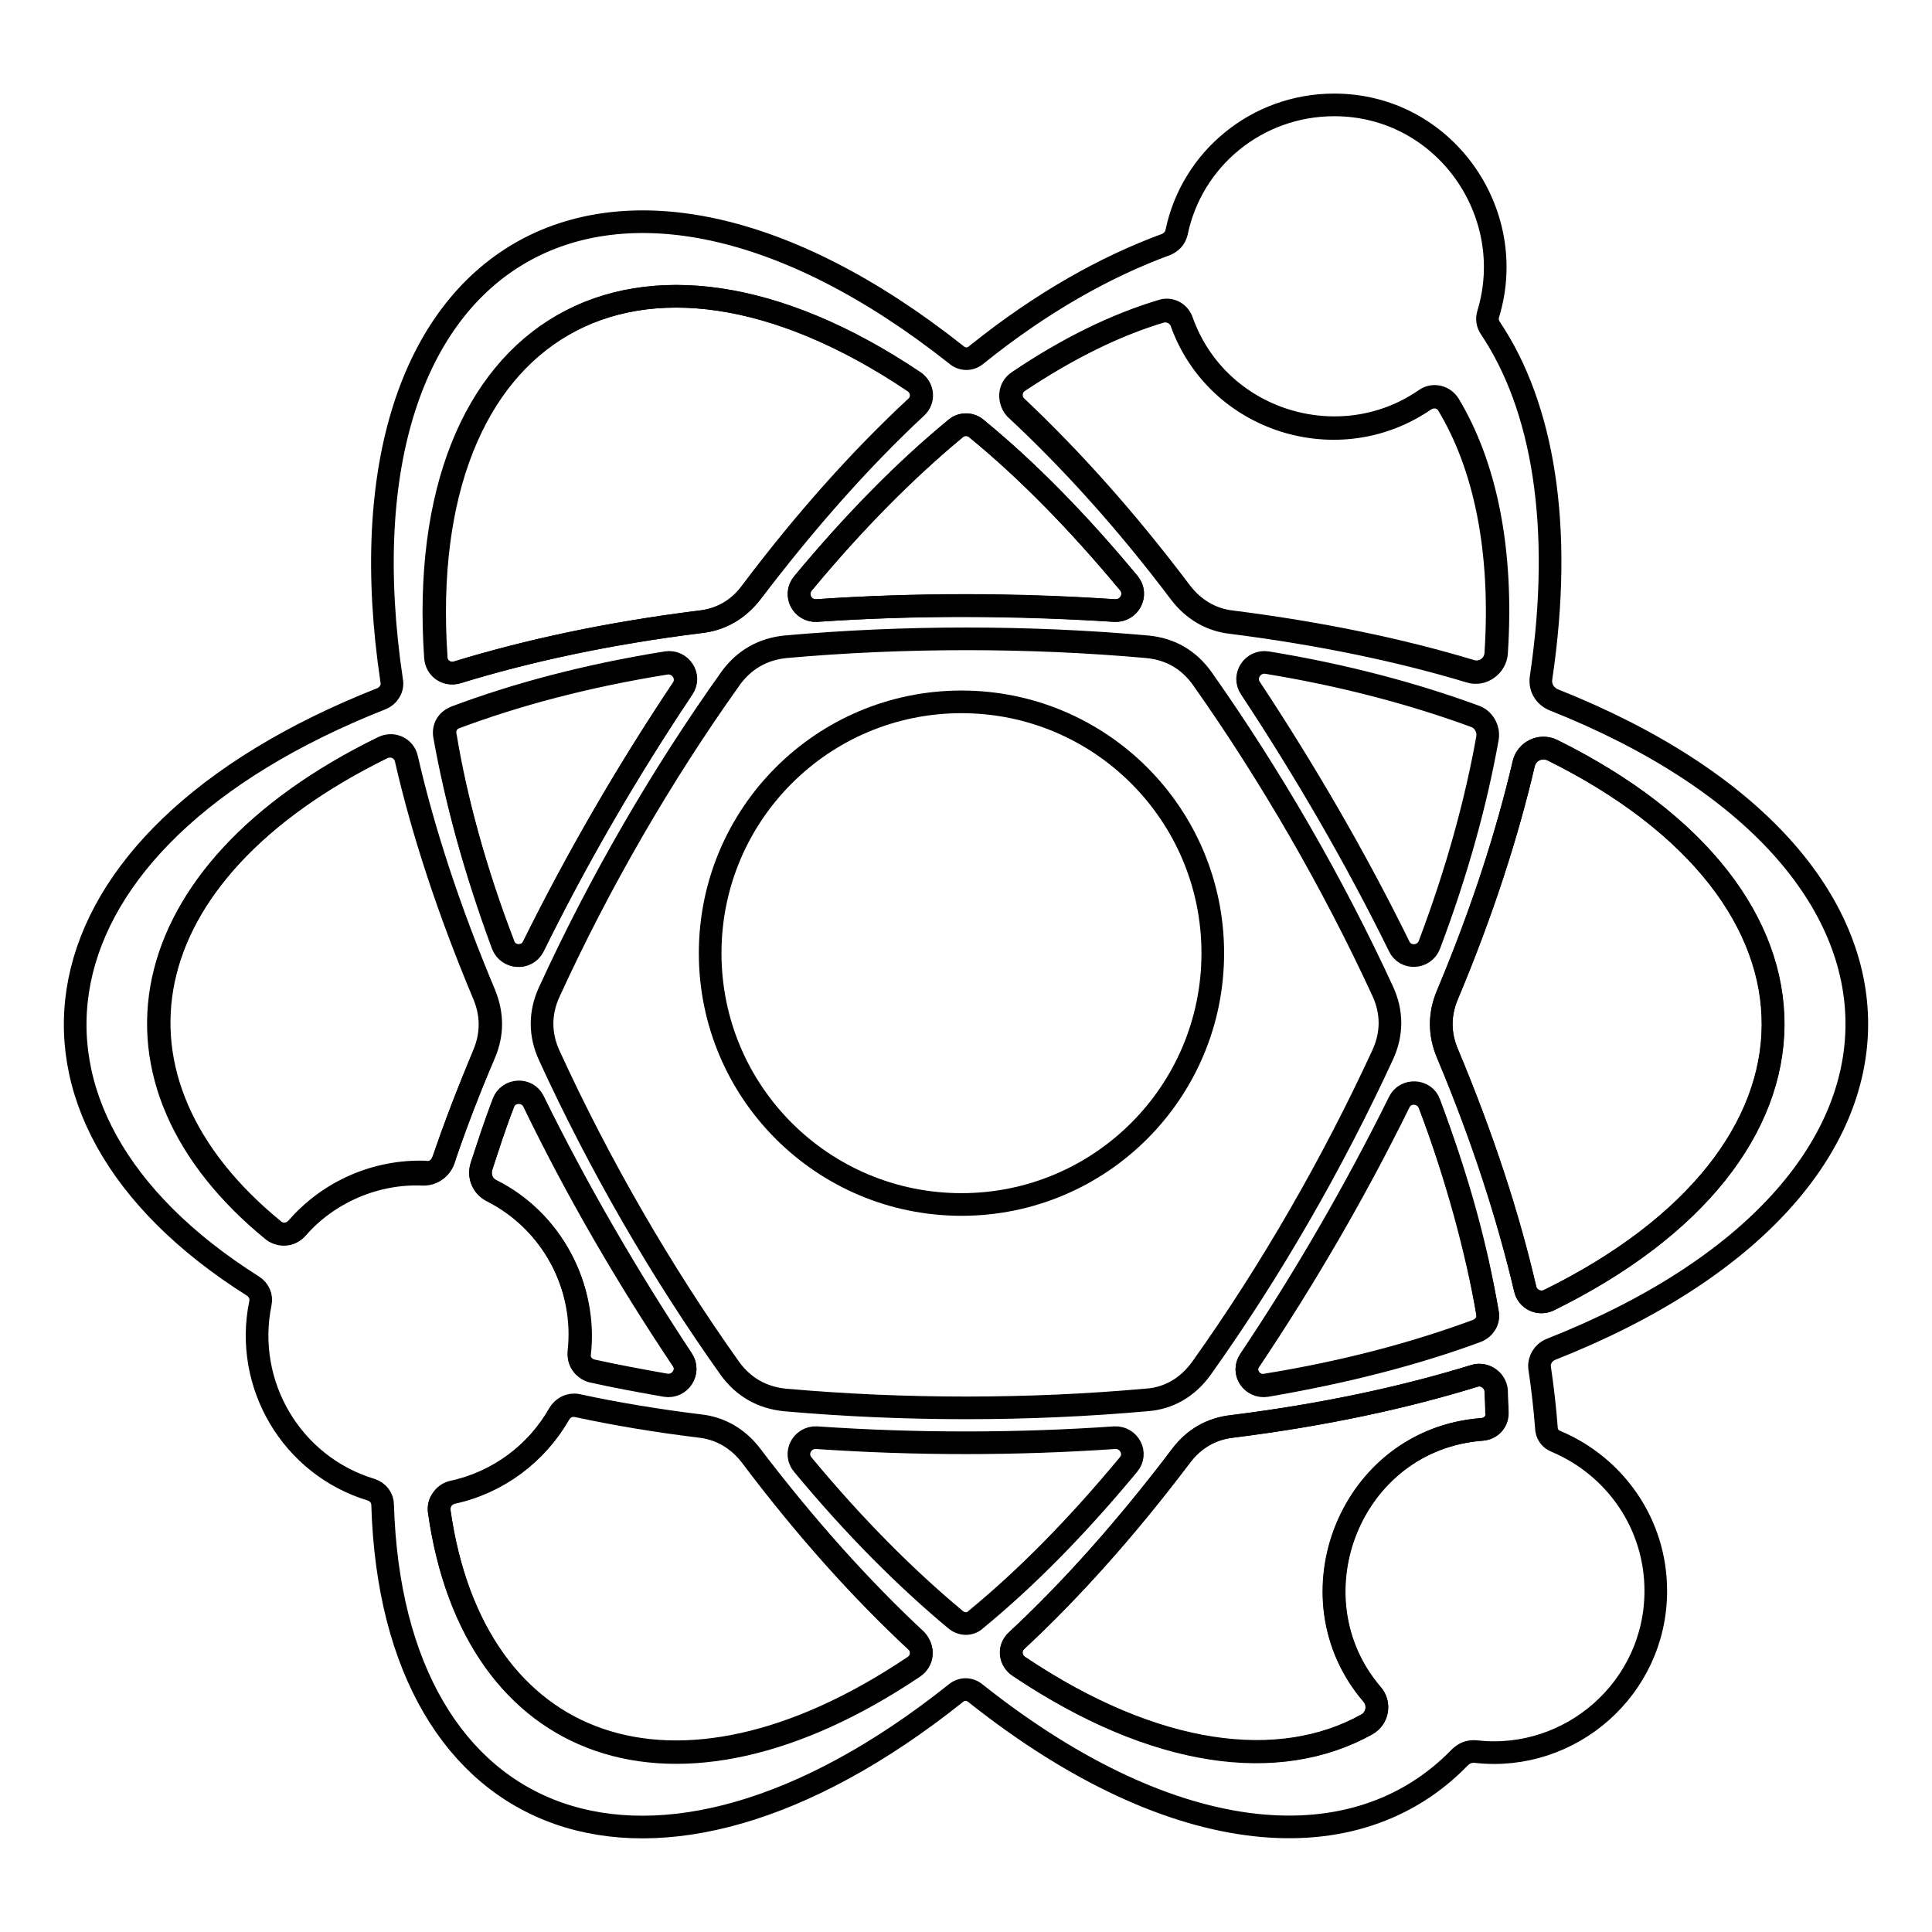
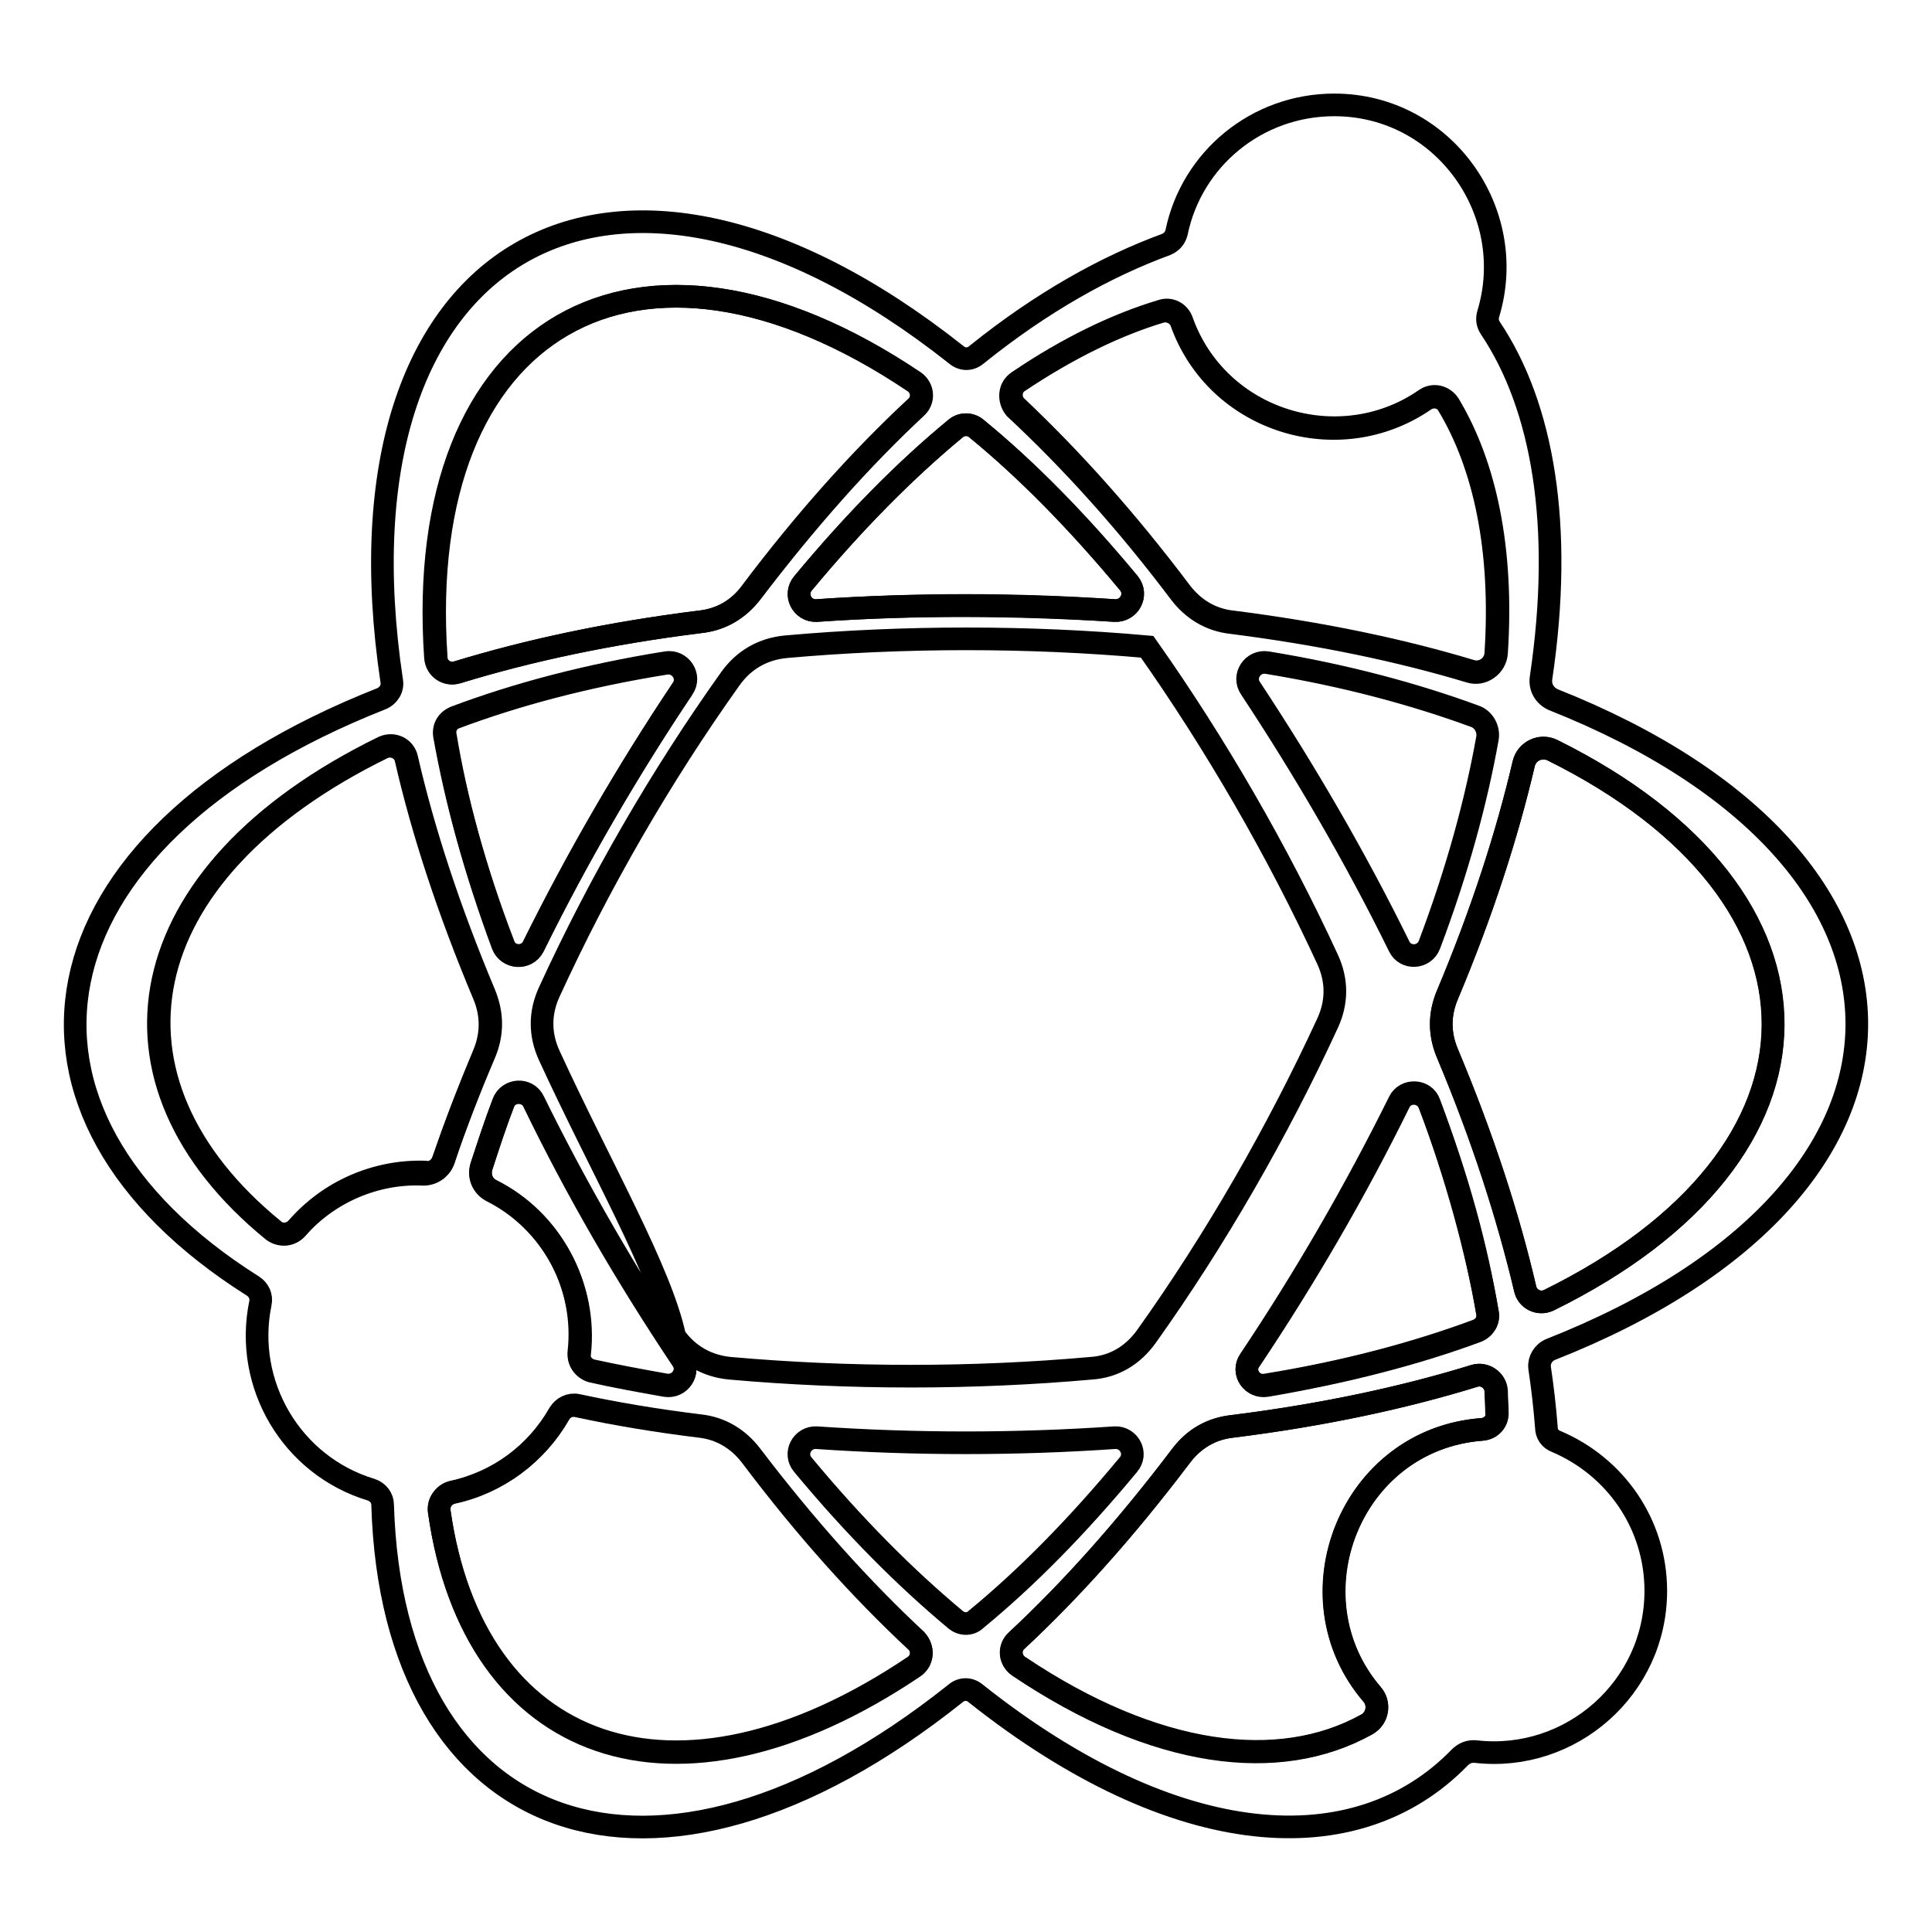
<svg xmlns="http://www.w3.org/2000/svg" version="1.1" x="0px" y="0px" viewBox="0 0 256 256" enable-background="new 0 0 256 256" xml:space="preserve">
  <g>
    <g>
      <path stroke-width="3" fill-opacity="0" stroke="#000000" d="M60.6,89.1c9.4-2.9,20.1-5.2,32.2-6.7c2.8-0.3,5.1-1.7,6.8-3.9c7.3-9.6,14.6-17.8,21.8-24.5c1.1-1,0.9-2.6-0.2-3.4c-36.7-24.7-66.4-7.5-63.4,36.5C57.8,88.5,59.2,89.5,60.6,89.1z" />
      <path stroke-width="3" fill-opacity="0" stroke="#000000" d="M106.4,77.3c-1.2,1.5-0.1,3.7,1.8,3.6c13.1-0.9,26.4-0.8,39.5,0c1.9,0.1,3.1-2.1,1.9-3.6c-6.8-8.2-13.6-15.1-20.2-20.5c-0.8-0.7-2-0.7-2.8,0C120,62.3,113.2,69.1,106.4,77.3z" />
      <path stroke-width="3" fill-opacity="0" stroke="#000000" d="M156.5,78.5c1.7,2.2,4,3.6,6.8,3.9c11.8,1.5,22.3,3.7,31.6,6.5c1.6,0.5,3.3-0.7,3.4-2.4c0.9-13.8-1.5-24.9-6.3-32.9c-0.7-1.1-2.1-1.4-3.1-0.7c-11.4,7.9-27.6,2.9-32.3-10.4c-0.4-1.1-1.6-1.7-2.7-1.3c-6,1.8-12.4,4.9-18.9,9.3c-1.2,0.8-1.3,2.5-0.3,3.4C141.9,60.7,149.2,68.8,156.5,78.5z" />
      <path stroke-width="3" fill-opacity="0" stroke="#000000" d="M195.4,182.3c-9.4,2.9-20.1,5.2-32.1,6.7c-2.8,0.3-5.1,1.7-6.8,3.9c-7.3,9.6-14.6,17.8-21.8,24.5c-1.1,1-0.9,2.6,0.3,3.4c18.1,12.2,34.5,14.2,46.1,7.7c1.5-0.8,1.8-2.8,0.7-4c-11.1-12.9-2.9-33.8,14.6-35.1c1.2-0.1,2.1-1.1,2-2.3c0-0.9-0.1-1.9-0.1-2.8C198.2,182.9,196.8,181.9,195.4,182.3z" />
      <path stroke-width="3" fill-opacity="0" stroke="#000000" d="M99.5,192.9c-1.7-2.2-4-3.6-6.8-3.9c-5.7-0.7-11.1-1.6-16.2-2.7c-1-0.2-1.9,0.2-2.4,1.1c-3,5.2-8.1,9.1-14.2,10.4c-1.1,0.3-1.9,1.3-1.7,2.5c4.5,31.9,31.1,42,62.9,20.6c1.2-0.8,1.3-2.5,0.3-3.4C114.1,210.7,106.8,202.6,99.5,192.9z" />
      <path stroke-width="3" fill-opacity="0" stroke="#000000" d="M58.8,153.7c1.5-4.6,3.3-9.2,5.4-14.1c1.1-2.6,1.1-5.2,0-7.9c-4.7-11.2-8.1-21.6-10.3-31.2c-0.3-1.4-1.8-2.1-3.1-1.5c-34,16.6-38.8,44.2-14.5,64c0.9,0.8,2.3,0.6,3.1-0.3c4.2-4.9,10.5-7.6,16.9-7.4C57.4,155.5,58.4,154.8,58.8,153.7z" />
      <path stroke-width="3" fill-opacity="0" stroke="#000000" d="M78.4,181.7c3.1,0.7,6.4,1.3,9.8,1.9c1.9,0.3,3.3-1.8,2.2-3.4c-7.3-10.9-14-22.4-19.7-34.2c-0.8-1.7-3.4-1.6-4,0.2c-1.1,2.8-2,5.6-2.9,8.4c-0.4,1.3,0.2,2.6,1.3,3.2c8,4,12.7,12.7,11.7,21.6C76.6,180.4,77.4,181.4,78.4,181.7z" />
      <path stroke-width="3" fill-opacity="0" stroke="#000000" d="M70.7,125.4c5.8-11.8,12.5-23.3,19.8-34.2c1.1-1.6-0.3-3.7-2.2-3.4C77.7,89.5,68.4,92,60.4,95c-1,0.4-1.6,1.4-1.4,2.4c1.4,8.5,3.9,17.8,7.7,27.7C67.3,127,69.8,127.1,70.7,125.4z" />
      <path stroke-width="3" fill-opacity="0" stroke="#000000" d="M167.8,183.6c10.5-1.8,19.8-4.2,27.9-7.2c1-0.4,1.6-1.4,1.4-2.4c-1.4-8.5-3.9-17.8-7.7-27.7c-0.7-1.8-3.2-1.9-4-0.2c-5.8,11.8-12.5,23.3-19.8,34.2C164.5,181.8,165.9,183.9,167.8,183.6z" />
      <path stroke-width="3" fill-opacity="0" stroke="#000000" d="M205.7,99.4c-1.5-0.8-3.4,0.1-3.8,1.8c-2.2,9.4-5.5,19.7-10.1,30.6c-1.1,2.6-1.1,5.2,0,7.8c4.7,11.2,8,21.6,10.3,31.2c0.3,1.4,1.8,2.1,3.1,1.5C244.7,152.9,244.9,118.8,205.7,99.4z" />
-       <path stroke-width="3" fill-opacity="0" stroke="#000000" d="M205.5,178.8c54-21.3,54-64.8,0.3-86.1c-1.1-0.5-1.8-1.6-1.6-2.9c3-20.2,0.2-36-6.7-46.3c-0.4-0.6-0.5-1.2-0.3-1.9c4.1-13.5-5.9-27.7-20.4-27.7c-10.3,0-18.9,7.2-20.9,16.9c-0.2,0.8-0.7,1.3-1.4,1.6c-7.9,2.9-16.4,7.6-25.1,14.6c-0.8,0.7-1.9,0.7-2.7,0C81.1,10.9,43.3,32.7,51.9,90.2c0.2,1-0.4,2-1.4,2.4c-47.6,18.8-53.3,54.9-17,77.8c0.8,0.5,1.2,1.4,1,2.3c-2.2,10.7,4.1,21.5,14.7,24.7c0.9,0.3,1.5,1.1,1.5,2c1.3,43.6,35.6,57.1,75.9,25c0.8-0.7,1.9-0.7,2.7,0c26.6,21.1,50.5,22.5,64.1,8.5c0.6-0.6,1.3-0.9,2.2-0.8c12.5,1.4,23.8-8.4,23.8-21.3c0-8.9-5.4-16.5-13.2-19.8c-0.8-0.3-1.3-1-1.3-1.9c-0.2-2.6-0.5-5.2-0.9-7.9C203.9,180.2,204.5,179.2,205.5,178.8z M134.9,50.6c6.6-4.4,12.9-7.5,18.9-9.3c1.1-0.3,2.3,0.3,2.7,1.3c4.7,13.3,20.9,18.3,32.3,10.4c1.1-0.7,2.5-0.4,3.1,0.7c4.8,8,7.2,19.1,6.3,32.9c-0.1,1.7-1.8,2.9-3.4,2.4c-9.3-2.8-19.8-5-31.6-6.5c-2.8-0.3-5.1-1.7-6.8-3.9c-7.3-9.7-14.7-17.8-21.9-24.5C133.6,53,133.7,51.3,134.9,50.6z M65.1,157.7c-1.2-0.6-1.7-1.9-1.3-3.2c0.9-2.7,1.8-5.5,2.9-8.4c0.7-1.8,3.2-1.9,4-0.2c5.8,11.8,12.5,23.3,19.7,34.2c1.1,1.6-0.3,3.7-2.2,3.4c-3.4-0.6-6.6-1.2-9.8-1.9c-1.1-0.3-1.8-1.3-1.7-2.4C77.7,170.4,73.1,161.7,65.1,157.7z M66.6,125.2c-3.7-10-6.2-19.3-7.7-27.7c-0.2-1.1,0.4-2.1,1.4-2.4c8-3,17.3-5.5,27.9-7.2c1.9-0.3,3.3,1.8,2.2,3.4c-7.3,10.9-14,22.5-19.8,34.2C69.8,127.1,67.3,127,66.6,125.2z M72.8,139.9c-1.3-2.8-1.3-5.7,0-8.5c6.6-14.4,14.8-28.6,24-41.5c1.8-2.5,4.3-3.9,7.3-4.2c15.7-1.4,32.2-1.4,47.9,0c3.1,0.3,5.5,1.7,7.3,4.2c9.1,12.9,17.3,27.1,23.9,41.4c1.3,2.8,1.3,5.7,0,8.5c-6.6,14.3-14.8,28.6-24,41.5c-1.8,2.5-4.3,4-7.3,4.2c-15.7,1.4-32.1,1.4-47.9,0c-3-0.3-5.5-1.7-7.3-4.2C87.6,168.5,79.4,154.3,72.8,139.9z M165.6,180.2c7.3-10.9,14-22.5,19.8-34.2c0.8-1.7,3.4-1.6,4,0.2c3.7,10,6.2,19.3,7.7,27.7c0.2,1.1-0.4,2-1.4,2.4c-8.1,3-17.4,5.5-27.9,7.2C165.9,183.9,164.5,181.8,165.6,180.2z M189.4,125.2c-0.7,1.8-3.2,1.9-4,0.2c-5.8-11.8-12.5-23.3-19.7-34.2c-1.1-1.6,0.3-3.7,2.2-3.4c10.4,1.7,19.6,4.2,27.5,7.1c1.2,0.4,1.9,1.7,1.7,2.9C195.6,106.2,193.1,115.4,189.4,125.2z M129.4,56.8c6.6,5.4,13.4,12.3,20.2,20.5c1.2,1.5,0.1,3.7-1.9,3.6c-13.1-0.9-26.4-0.9-39.5,0c-1.9,0.1-3.1-2.1-1.8-3.6c6.8-8.2,13.6-15.1,20.2-20.5C127.4,56.1,128.6,56.1,129.4,56.8z M121.1,50.6c1.2,0.8,1.3,2.5,0.2,3.4c-7.2,6.7-14.5,14.8-21.8,24.5c-1.7,2.3-4,3.6-6.8,3.9c-12,1.5-22.7,3.8-32.2,6.7c-1.3,0.4-2.7-0.5-2.8-2C54.7,43.1,84.4,25.9,121.1,50.6z M39.3,162.8c-0.8,0.9-2.1,1-3.1,0.3c-24.3-19.8-19.5-47.3,14.5-64c1.3-0.6,2.8,0.1,3.1,1.5c2.2,9.6,5.6,20,10.3,31.2c1.1,2.6,1.1,5.3,0,7.9c-2,4.8-3.8,9.5-5.4,14.1c-0.4,1.1-1.4,1.8-2.6,1.8C49.8,155.3,43.5,158,39.3,162.8z M121.1,220.8c-31.8,21.4-58.4,11.3-62.9-20.6c-0.1-1.1,0.6-2.2,1.7-2.5c6.1-1.3,11.2-5.1,14.2-10.4c0.5-0.8,1.4-1.3,2.4-1.1c5.1,1.1,10.5,2,16.2,2.7c2.8,0.3,5.1,1.7,6.8,3.9c7.3,9.6,14.7,17.8,21.9,24.5C122.4,218.4,122.3,220,121.1,220.8z M126.6,214.6c-6.6-5.5-13.4-12.3-20.2-20.5c-1.3-1.5-0.1-3.7,1.8-3.6c13.1,0.9,26.4,0.9,39.5,0c1.9-0.1,3.1,2.1,1.8,3.6c-6.8,8.2-13.5,15-20.2,20.5C128.6,215.3,127.4,215.3,126.6,214.6z M196.4,189.4c-17.5,1.3-25.6,22.2-14.6,35.1c1.1,1.3,0.7,3.2-0.7,4c-11.6,6.4-28,4.4-46.1-7.7c-1.2-0.8-1.3-2.5-0.3-3.4c7.2-6.7,14.5-14.8,21.8-24.5c1.7-2.3,4-3.6,6.8-3.9c12-1.5,22.7-3.8,32.1-6.7c1.3-0.4,2.7,0.6,2.8,2c0,1,0.1,1.9,0.1,2.8C198.5,188.3,197.6,189.3,196.4,189.4z M202.1,170.8c-2.2-9.6-5.6-20-10.3-31.2c-1.1-2.6-1.1-5.2,0-7.8c4.6-11,7.9-21.2,10.1-30.6c0.4-1.7,2.2-2.5,3.8-1.8c39.1,19.4,39,53.5-0.5,72.9C203.9,172.9,202.4,172.1,202.1,170.8z" />
-       <path stroke-width="3" fill-opacity="0" stroke="#000000" d="M127.4,159.6c18.4,0,33.3-14.9,33.3-33.3c0-18.4-14.9-33.3-33.3-33.3c-18.4,0-33.3,14.9-33.3,33.3C94.1,144.7,109,159.6,127.4,159.6z" />
+       <path stroke-width="3" fill-opacity="0" stroke="#000000" d="M205.5,178.8c54-21.3,54-64.8,0.3-86.1c-1.1-0.5-1.8-1.6-1.6-2.9c3-20.2,0.2-36-6.7-46.3c-0.4-0.6-0.5-1.2-0.3-1.9c4.1-13.5-5.9-27.7-20.4-27.7c-10.3,0-18.9,7.2-20.9,16.9c-0.2,0.8-0.7,1.3-1.4,1.6c-7.9,2.9-16.4,7.6-25.1,14.6c-0.8,0.7-1.9,0.7-2.7,0C81.1,10.9,43.3,32.7,51.9,90.2c0.2,1-0.4,2-1.4,2.4c-47.6,18.8-53.3,54.9-17,77.8c0.8,0.5,1.2,1.4,1,2.3c-2.2,10.7,4.1,21.5,14.7,24.7c0.9,0.3,1.5,1.1,1.5,2c1.3,43.6,35.6,57.1,75.9,25c0.8-0.7,1.9-0.7,2.7,0c26.6,21.1,50.5,22.5,64.1,8.5c0.6-0.6,1.3-0.9,2.2-0.8c12.5,1.4,23.8-8.4,23.8-21.3c0-8.9-5.4-16.5-13.2-19.8c-0.8-0.3-1.3-1-1.3-1.9c-0.2-2.6-0.5-5.2-0.9-7.9C203.9,180.2,204.5,179.2,205.5,178.8z M134.9,50.6c6.6-4.4,12.9-7.5,18.9-9.3c1.1-0.3,2.3,0.3,2.7,1.3c4.7,13.3,20.9,18.3,32.3,10.4c1.1-0.7,2.5-0.4,3.1,0.7c4.8,8,7.2,19.1,6.3,32.9c-0.1,1.7-1.8,2.9-3.4,2.4c-9.3-2.8-19.8-5-31.6-6.5c-2.8-0.3-5.1-1.7-6.8-3.9c-7.3-9.7-14.7-17.8-21.9-24.5C133.6,53,133.7,51.3,134.9,50.6z M65.1,157.7c-1.2-0.6-1.7-1.9-1.3-3.2c0.9-2.7,1.8-5.5,2.9-8.4c0.7-1.8,3.2-1.9,4-0.2c5.8,11.8,12.5,23.3,19.7,34.2c1.1,1.6-0.3,3.7-2.2,3.4c-3.4-0.6-6.6-1.2-9.8-1.9c-1.1-0.3-1.8-1.3-1.7-2.4C77.7,170.4,73.1,161.7,65.1,157.7z M66.6,125.2c-3.7-10-6.2-19.3-7.7-27.7c-0.2-1.1,0.4-2.1,1.4-2.4c8-3,17.3-5.5,27.9-7.2c1.9-0.3,3.3,1.8,2.2,3.4c-7.3,10.9-14,22.5-19.8,34.2C69.8,127.1,67.3,127,66.6,125.2z M72.8,139.9c-1.3-2.8-1.3-5.7,0-8.5c6.6-14.4,14.8-28.6,24-41.5c1.8-2.5,4.3-3.9,7.3-4.2c15.7-1.4,32.2-1.4,47.9,0c9.1,12.9,17.3,27.1,23.9,41.4c1.3,2.8,1.3,5.7,0,8.5c-6.6,14.3-14.8,28.6-24,41.5c-1.8,2.5-4.3,4-7.3,4.2c-15.7,1.4-32.1,1.4-47.9,0c-3-0.3-5.5-1.7-7.3-4.2C87.6,168.5,79.4,154.3,72.8,139.9z M165.6,180.2c7.3-10.9,14-22.5,19.8-34.2c0.8-1.7,3.4-1.6,4,0.2c3.7,10,6.2,19.3,7.7,27.7c0.2,1.1-0.4,2-1.4,2.4c-8.1,3-17.4,5.5-27.9,7.2C165.9,183.9,164.5,181.8,165.6,180.2z M189.4,125.2c-0.7,1.8-3.2,1.9-4,0.2c-5.8-11.8-12.5-23.3-19.7-34.2c-1.1-1.6,0.3-3.7,2.2-3.4c10.4,1.7,19.6,4.2,27.5,7.1c1.2,0.4,1.9,1.7,1.7,2.9C195.6,106.2,193.1,115.4,189.4,125.2z M129.4,56.8c6.6,5.4,13.4,12.3,20.2,20.5c1.2,1.5,0.1,3.7-1.9,3.6c-13.1-0.9-26.4-0.9-39.5,0c-1.9,0.1-3.1-2.1-1.8-3.6c6.8-8.2,13.6-15.1,20.2-20.5C127.4,56.1,128.6,56.1,129.4,56.8z M121.1,50.6c1.2,0.8,1.3,2.5,0.2,3.4c-7.2,6.7-14.5,14.8-21.8,24.5c-1.7,2.3-4,3.6-6.8,3.9c-12,1.5-22.7,3.8-32.2,6.7c-1.3,0.4-2.7-0.5-2.8-2C54.7,43.1,84.4,25.9,121.1,50.6z M39.3,162.8c-0.8,0.9-2.1,1-3.1,0.3c-24.3-19.8-19.5-47.3,14.5-64c1.3-0.6,2.8,0.1,3.1,1.5c2.2,9.6,5.6,20,10.3,31.2c1.1,2.6,1.1,5.3,0,7.9c-2,4.8-3.8,9.5-5.4,14.1c-0.4,1.1-1.4,1.8-2.6,1.8C49.8,155.3,43.5,158,39.3,162.8z M121.1,220.8c-31.8,21.4-58.4,11.3-62.9-20.6c-0.1-1.1,0.6-2.2,1.7-2.5c6.1-1.3,11.2-5.1,14.2-10.4c0.5-0.8,1.4-1.3,2.4-1.1c5.1,1.1,10.5,2,16.2,2.7c2.8,0.3,5.1,1.7,6.8,3.9c7.3,9.6,14.7,17.8,21.9,24.5C122.4,218.4,122.3,220,121.1,220.8z M126.6,214.6c-6.6-5.5-13.4-12.3-20.2-20.5c-1.3-1.5-0.1-3.7,1.8-3.6c13.1,0.9,26.4,0.9,39.5,0c1.9-0.1,3.1,2.1,1.8,3.6c-6.8,8.2-13.5,15-20.2,20.5C128.6,215.3,127.4,215.3,126.6,214.6z M196.4,189.4c-17.5,1.3-25.6,22.2-14.6,35.1c1.1,1.3,0.7,3.2-0.7,4c-11.6,6.4-28,4.4-46.1-7.7c-1.2-0.8-1.3-2.5-0.3-3.4c7.2-6.7,14.5-14.8,21.8-24.5c1.7-2.3,4-3.6,6.8-3.9c12-1.5,22.7-3.8,32.1-6.7c1.3-0.4,2.7,0.6,2.8,2c0,1,0.1,1.9,0.1,2.8C198.5,188.3,197.6,189.3,196.4,189.4z M202.1,170.8c-2.2-9.6-5.6-20-10.3-31.2c-1.1-2.6-1.1-5.2,0-7.8c4.6-11,7.9-21.2,10.1-30.6c0.4-1.7,2.2-2.5,3.8-1.8c39.1,19.4,39,53.5-0.5,72.9C203.9,172.9,202.4,172.1,202.1,170.8z" />
    </g>
  </g>
</svg>